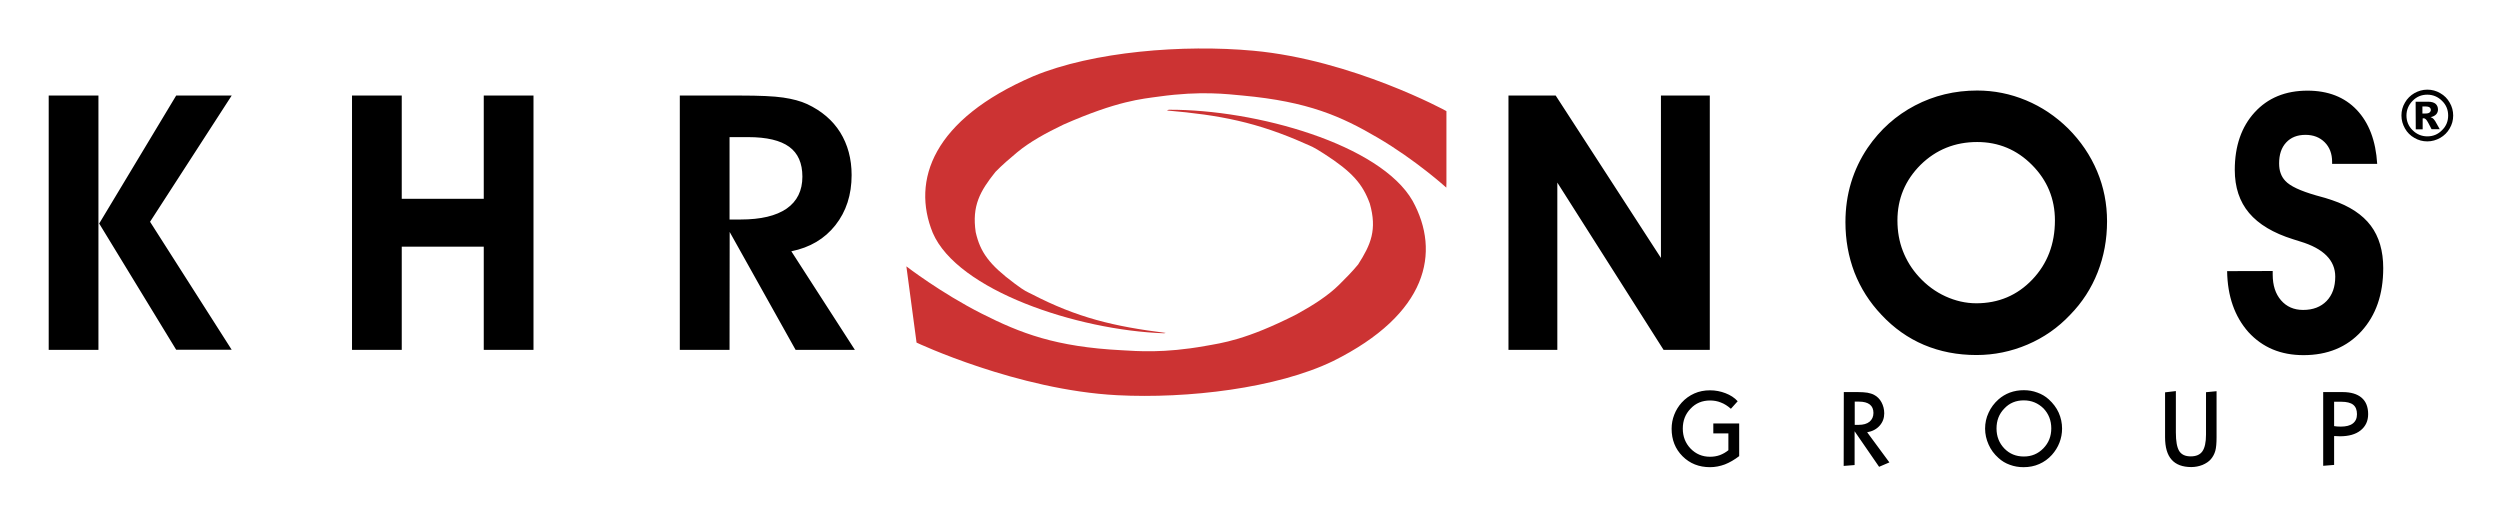
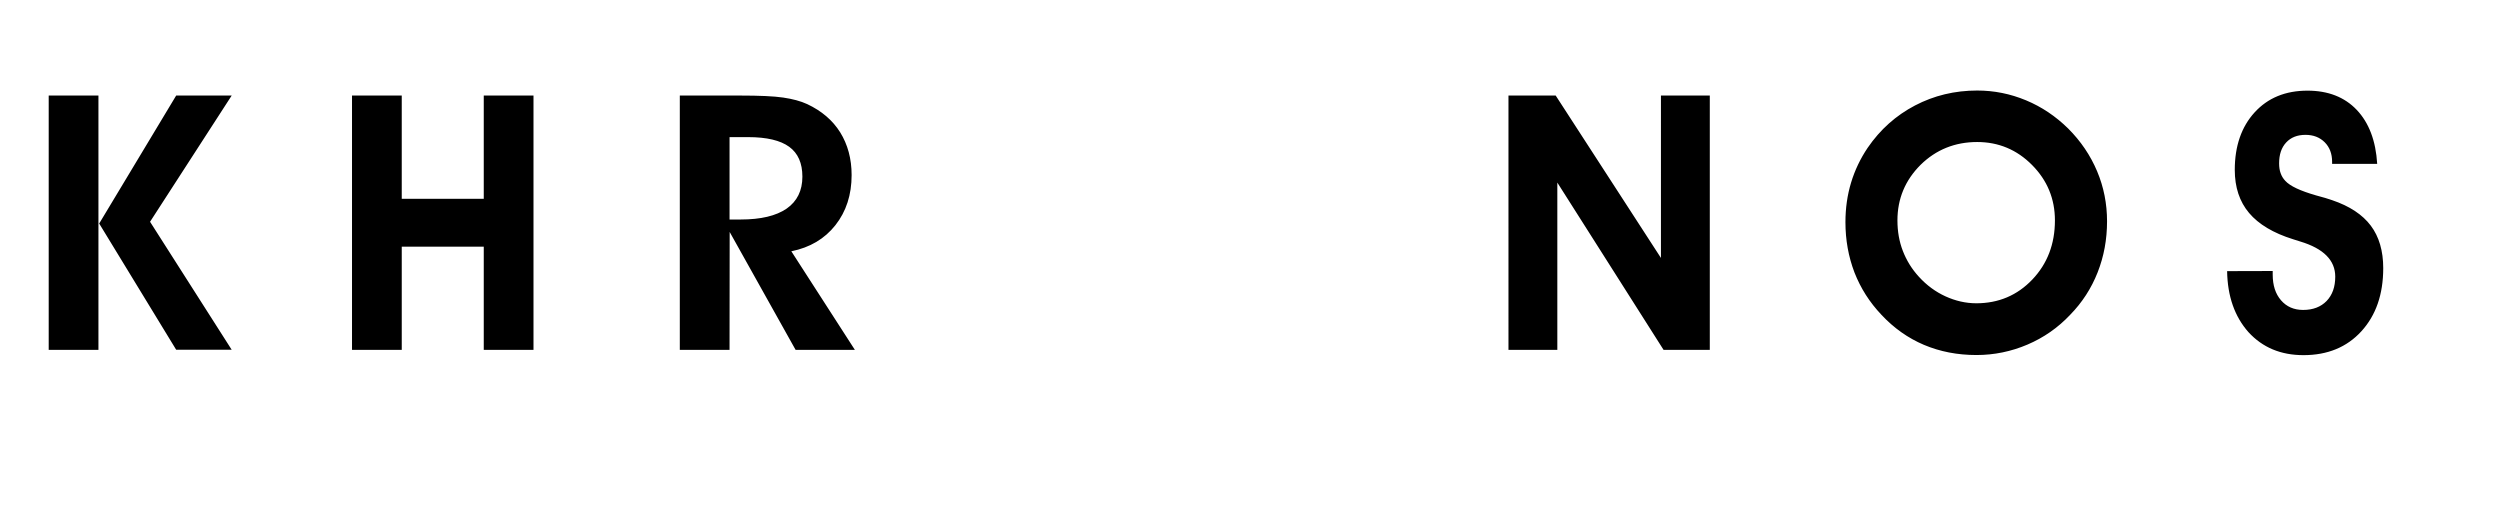
<svg xmlns="http://www.w3.org/2000/svg" role="img" viewBox="58.72 47.72 1990.56 409.56">
  <title>The Khronos Group Inc (member) logo</title>
  <path d="M137.1 326.3H97.5V123.8h39.6v202.5zm.6-100.6L199 123.8h44.2l-65 100.5 65 101.9H199l-61.3-100.5zm240.9 18.4v82.2H339V123.8h39.6V206h65.3v-82.2h39.6v202.5h-39.6v-82.2h-65.3zm261 82.2H600V123.8h48.1c15.3 0 26.7.5 34.2 1.6 7.5 1.1 13.9 2.8 19.1 5.2 11.5 5.4 20.3 12.9 26.3 22.5 6 9.7 9.1 21 9.1 34 0 15.7-4.3 29-12.9 39.9-8.6 10.9-20.3 17.8-35.1 20.8l50.6 78.5h-47.2l-52.5-93.9-.1 93.9zm0-103.8h8.8c16.1 0 28.3-2.9 36.7-8.7 8.3-5.8 12.5-14.3 12.5-25.4 0-10.8-3.5-18.7-10.5-23.8-7-5.1-17.9-7.7-32.7-7.7h-14.8v65.6zm659.1 103.8h-38.9V123.8h37.6l83.8 129.3V123.8h38.9v202.5h-36.8l-84.6-133.2v133.2zm229.4-101.7c0-11.1 1.5-21.6 4.5-31.5 3-9.9 7.4-19.1 13.2-27.7 10-14.6 22.6-25.8 37.7-33.7 15.1-7.9 31.6-11.9 49.5-11.9 13.5 0 26.4 2.6 38.9 7.8 12.5 5.2 23.6 12.7 33.5 22.4 10.1 10.1 17.8 21.5 23.1 34.1 5.3 12.6 7.9 25.9 7.9 39.8 0 14.5-2.5 28-7.5 40.7-5 12.7-12.3 24-21.9 33.8-9.7 10.3-21.1 18.2-34 23.7-12.9 5.5-26.5 8.3-40.6 8.3-15.1 0-29-2.7-41.8-8.1-12.7-5.4-24-13.4-33.8-23.9-9.5-10-16.6-21.2-21.5-33.7-4.8-12.6-7.2-25.9-7.2-40.1zm41.4-1.4c0 8.7 1.4 16.8 4.3 24.3s7.1 14.4 12.8 20.6c6.2 6.8 13.3 12 21.2 15.6 7.9 3.6 16.1 5.5 24.5 5.5 17.7 0 32.6-6.3 44.6-18.9 12-12.6 18-28.3 18-47.1 0-17.2-6.1-31.9-18.2-44.1-12.1-12.2-26.7-18.3-43.7-18.3-17.7 0-32.8 6.1-45.1 18.2-12.2 12.2-18.4 26.9-18.4 44.2zm262.5 40.4l36.3-.1v2.9c0 8.5 2.2 15.3 6.6 20.4 4.4 5.1 10.3 7.7 17.6 7.7 7.9 0 14.1-2.4 18.7-7.1 4.6-4.8 6.9-11.2 6.9-19.4 0-13-9.3-22.4-27.9-28-2.4-.7-4.3-1.3-5.7-1.8-15.7-4.9-27.4-11.9-35-20.9-7.6-9-11.4-20.5-11.4-34.3 0-19 5.3-34.3 15.8-45.8s24.5-17.3 42.1-17.3c16.4 0 29.5 5.1 39.2 15.3 9.7 10.2 15.2 24.6 16.3 43h-35.9v-1.7c0-6.4-2-11.6-5.9-15.5-3.9-3.9-9-5.9-15.3-5.9-6.5 0-11.6 2-15.4 6.1-3.8 4.1-5.6 9.6-5.6 16.6 0 3 .4 5.6 1.2 7.8.8 2.3 2 4.3 3.7 6.1 3.8 4.2 12 8 24.5 11.6 5.6 1.5 9.8 2.7 12.8 3.8 13.9 4.7 24.2 11.5 30.8 20.3 6.6 8.8 9.9 20.1 9.9 33.8 0 20.9-5.8 37.6-17.4 50.3-11.6 12.7-27 19-46.1 19-18.1 0-32.6-6.1-43.8-18.3-11-12.4-16.7-28.6-17-48.6z" />
-   <path d="M1442.3 367.2l-5.4 6c-2.6-2.3-5.3-4-8-5-2.7-1.1-5.5-1.6-8.6-1.6-6.2 0-11.4 2.1-15.5 6.5-4.2 4.3-6.2 9.6-6.2 15.9 0 6.3 2.1 11.6 6.2 15.9 4.2 4.3 9.3 6.5 15.5 6.5 2.7 0 5.3-.4 7.8-1.3 2.4-.9 4.7-2.2 6.8-3.9v-13.4h-12v-7.9h20.6v26c-3.8 2.9-7.6 5.1-11.4 6.6-3.8 1.4-7.7 2.2-11.8 2.2-8.8 0-16.1-2.9-21.9-8.7-5.8-5.8-8.7-13.1-8.7-21.9 0-3.9.7-7.6 2.1-11.2 1.4-3.6 3.4-6.8 5.9-9.6 2.9-3.2 6.3-5.6 10.1-7.3 3.8-1.7 8-2.5 12.5-2.5 4.3 0 8.4.8 12.3 2.3 3.9 1.5 7.2 3.6 9.7 6.4zm84.5-7.3h11.1c3.1 0 5.7.2 7.7.5 2 .4 3.8.9 5.3 1.7 2.5 1.3 4.5 3.3 5.9 5.9s2.2 5.6 2.2 8.8c0 3.8-1.2 7.1-3.7 9.9-2.5 2.8-5.8 4.5-9.9 5.2l17.7 24-8.2 3.5-19.5-28.3V418l-8.7.7.1-58.8zm8.7 7.7V386h3.1c3.7 0 6.6-.8 8.7-2.5 2-1.7 3.1-4 3.1-7s-1-5.2-2.9-6.7-4.8-2.3-8.6-2.3h-3.4zm134.6-9.2c3.8 0 7.4.6 10.8 1.9 3.4 1.2 6.5 3 9.1 5.4 3.4 3.1 6.1 6.6 7.9 10.6 1.8 4 2.7 8.3 2.7 12.7 0 3.8-.7 7.6-2.1 11.2-1.4 3.6-3.4 6.8-6 9.7-2.9 3.2-6.2 5.6-10.1 7.3-3.8 1.7-8 2.5-12.5 2.5-3.8 0-7.4-.6-10.9-1.9-3.4-1.2-6.4-3-9-5.4-3.5-3.1-6.1-6.6-7.9-10.7-1.8-4-2.8-8.3-2.8-12.7 0-4.4.9-8.7 2.8-12.7 1.8-4 4.5-7.6 7.9-10.6 2.6-2.3 5.6-4.1 9-5.4 3.6-1.3 7.2-1.9 11.1-1.9zm0 8.1c-6.2 0-11.4 2.1-15.5 6.5-4.2 4.3-6.2 9.6-6.2 15.9 0 6.3 2.1 11.6 6.2 15.9 4.2 4.3 9.3 6.4 15.6 6.4 6.2 0 11.3-2.2 15.5-6.5 4.2-4.3 6.3-9.6 6.3-15.9 0-6.3-2.1-11.6-6.2-15.9-4.3-4.2-9.5-6.4-15.7-6.4zm121.1-7.4v33c0 7 .9 11.9 2.7 14.8 1.8 2.8 4.8 4.2 9.1 4.2s7.4-1.3 9.3-4c1.9-2.7 2.9-7.1 2.9-13.3V360l8.4-.8v36.6c0 4.7-.3 8.4-1 10.9s-1.9 4.7-3.5 6.6c-1.6 1.9-3.9 3.4-6.7 4.6-2.8 1.1-5.8 1.7-8.9 1.7-7 0-12.3-2-15.7-5.9-3.5-3.9-5.2-9.9-5.2-17.9v-35.7l8.6-1zm117.3.8h15.4c6.6 0 11.7 1.5 15.2 4.5s5.2 7.4 5.2 13.1c0 5.4-2 9.7-6 12.9-4 3.2-9.5 4.7-16.5 4.7-.9 0-2.4-.1-4.4-.2h-.2v23l-8.7.7v-58.7zm8.7 7.7V387l2.4.3c.9.1 1.8.1 2.9.1 4.2 0 7.4-.8 9.6-2.5 2.2-1.7 3.3-4.1 3.3-7.4 0-3.4-1-5.9-3-7.5-2-1.6-5.2-2.4-9.5-2.4h-5.7z" />
-   <path fill="#C33" d="M985.5 313.1c-69.5-2.5-164.4-34.2-184.1-80-17-41.7-.1-90.2 80.1-124.7 47.6-19.8 119.6-25.4 175.1-20.3 78.7 7.2 153.7 47.9 153.8 48.1v57.1l-.1 3.8s-24.4-22.1-54.9-39.9c-28.7-16.8-55-28.6-107.2-33.4-12.2-1.1-33-3.9-66.7.8-13.6 1.9-32.8 3.3-76 22.3-14 6.7-26.9 13.8-36.9 22.1-5.2 4.3-12.3 10.4-17.3 15.6-12.3 15.4-18.8 27-15.7 48 3.6 15.8 10.6 25.7 30.9 40.8 8.8 6.6 9.8 6.5 13.7 8.5 36.3 18.8 65.3 25.7 106.7 30.9" />
-   <path fill="#C33" d="M989.3 135.1c69.7-.3 168.5 27.6 194.2 72.6 22.5 40.9 12.1 90-63.3 127.5-44.8 21.7-115.9 30.1-171.9 27.2-79.5-4.1-159.7-41.8-159.8-41.9l-7.6-56.9-.5-3.8s27.3 21.1 60.1 37.7c30.9 15.6 58.7 26.4 111.4 29.1 12.3.7 33.4 2.5 66.4-3.4 13.3-2.4 32.3-4.6 72.8-25.2 13.1-7.2 25-14.8 33.8-23.5 4.6-4.5 10.9-10.9 15.2-16.2 10.2-15.9 15.2-27.7 9.3-48.5-5.7-15.6-14-25.2-36.2-39.5-9.6-6.2-10.6-6.1-14.8-8-38.7-17.3-68.5-23-110.6-26.6" />
  <g>
-     <path d="M2012 139.7c0 3.7-.9 7.1-2.8 10.3-1.8 3.2-4.4 5.7-7.5 7.5-3.2 1.8-6.6 2.8-10.3 2.8-3.7 0-7.1-.9-10.3-2.8-3.2-1.8-5.7-4.3-7.5-7.5-1.8-3.2-2.8-6.6-2.8-10.3 0-3.7.9-7.1 2.8-10.3 1.8-3.2 4.4-5.7 7.5-7.5 3.2-1.8 6.6-2.8 10.3-2.8 3.7 0 7.1.9 10.3 2.8 3.2 1.8 5.7 4.3 7.5 7.5 1.9 3.2 2.8 6.7 2.8 10.3zm-4 0c0-4.6-1.6-8.5-4.9-11.7-3.2-3.2-7.2-4.9-11.7-4.9-4.6 0-8.5 1.6-11.7 4.9-3.2 3.2-4.9 7.2-4.9 11.7s1.6 8.5 4.9 11.7c3.2 3.2 7.2 4.9 11.7 4.9 4.6 0 8.5-1.6 11.7-4.9 3.3-3.2 4.9-7.1 4.9-11.7zm-25.9-11h9.8c2.8 0 4.8.6 6.1 1.7 1.2 1.1 1.9 2.6 1.9 4.5 0 1.5-.5 2.8-1.4 3.8-1 1.1-2.5 1.9-4.5 2.3.8.3 1.5.7 1.9 1 .6.5 1.1 1.2 1.8 2.2 0 .1 1.2 2.2 3.6 6.4h-6.5c-2.1-4.2-3.5-6.7-4.2-7.5-.7-.8-1.4-1.2-2.2-1.2-.2 0-.4 0-.7.1v8.7h-5.5l-.1-22zm5.4 9.4h2.4c1.6 0 2.7-.3 3.3-.8.6-.5 1-1.2 1-2s-.3-1.5-.9-2c-.6-.5-1.7-.8-3.2-.8h-2.6v5.6z" />
-   </g>
+     </g>
</svg>